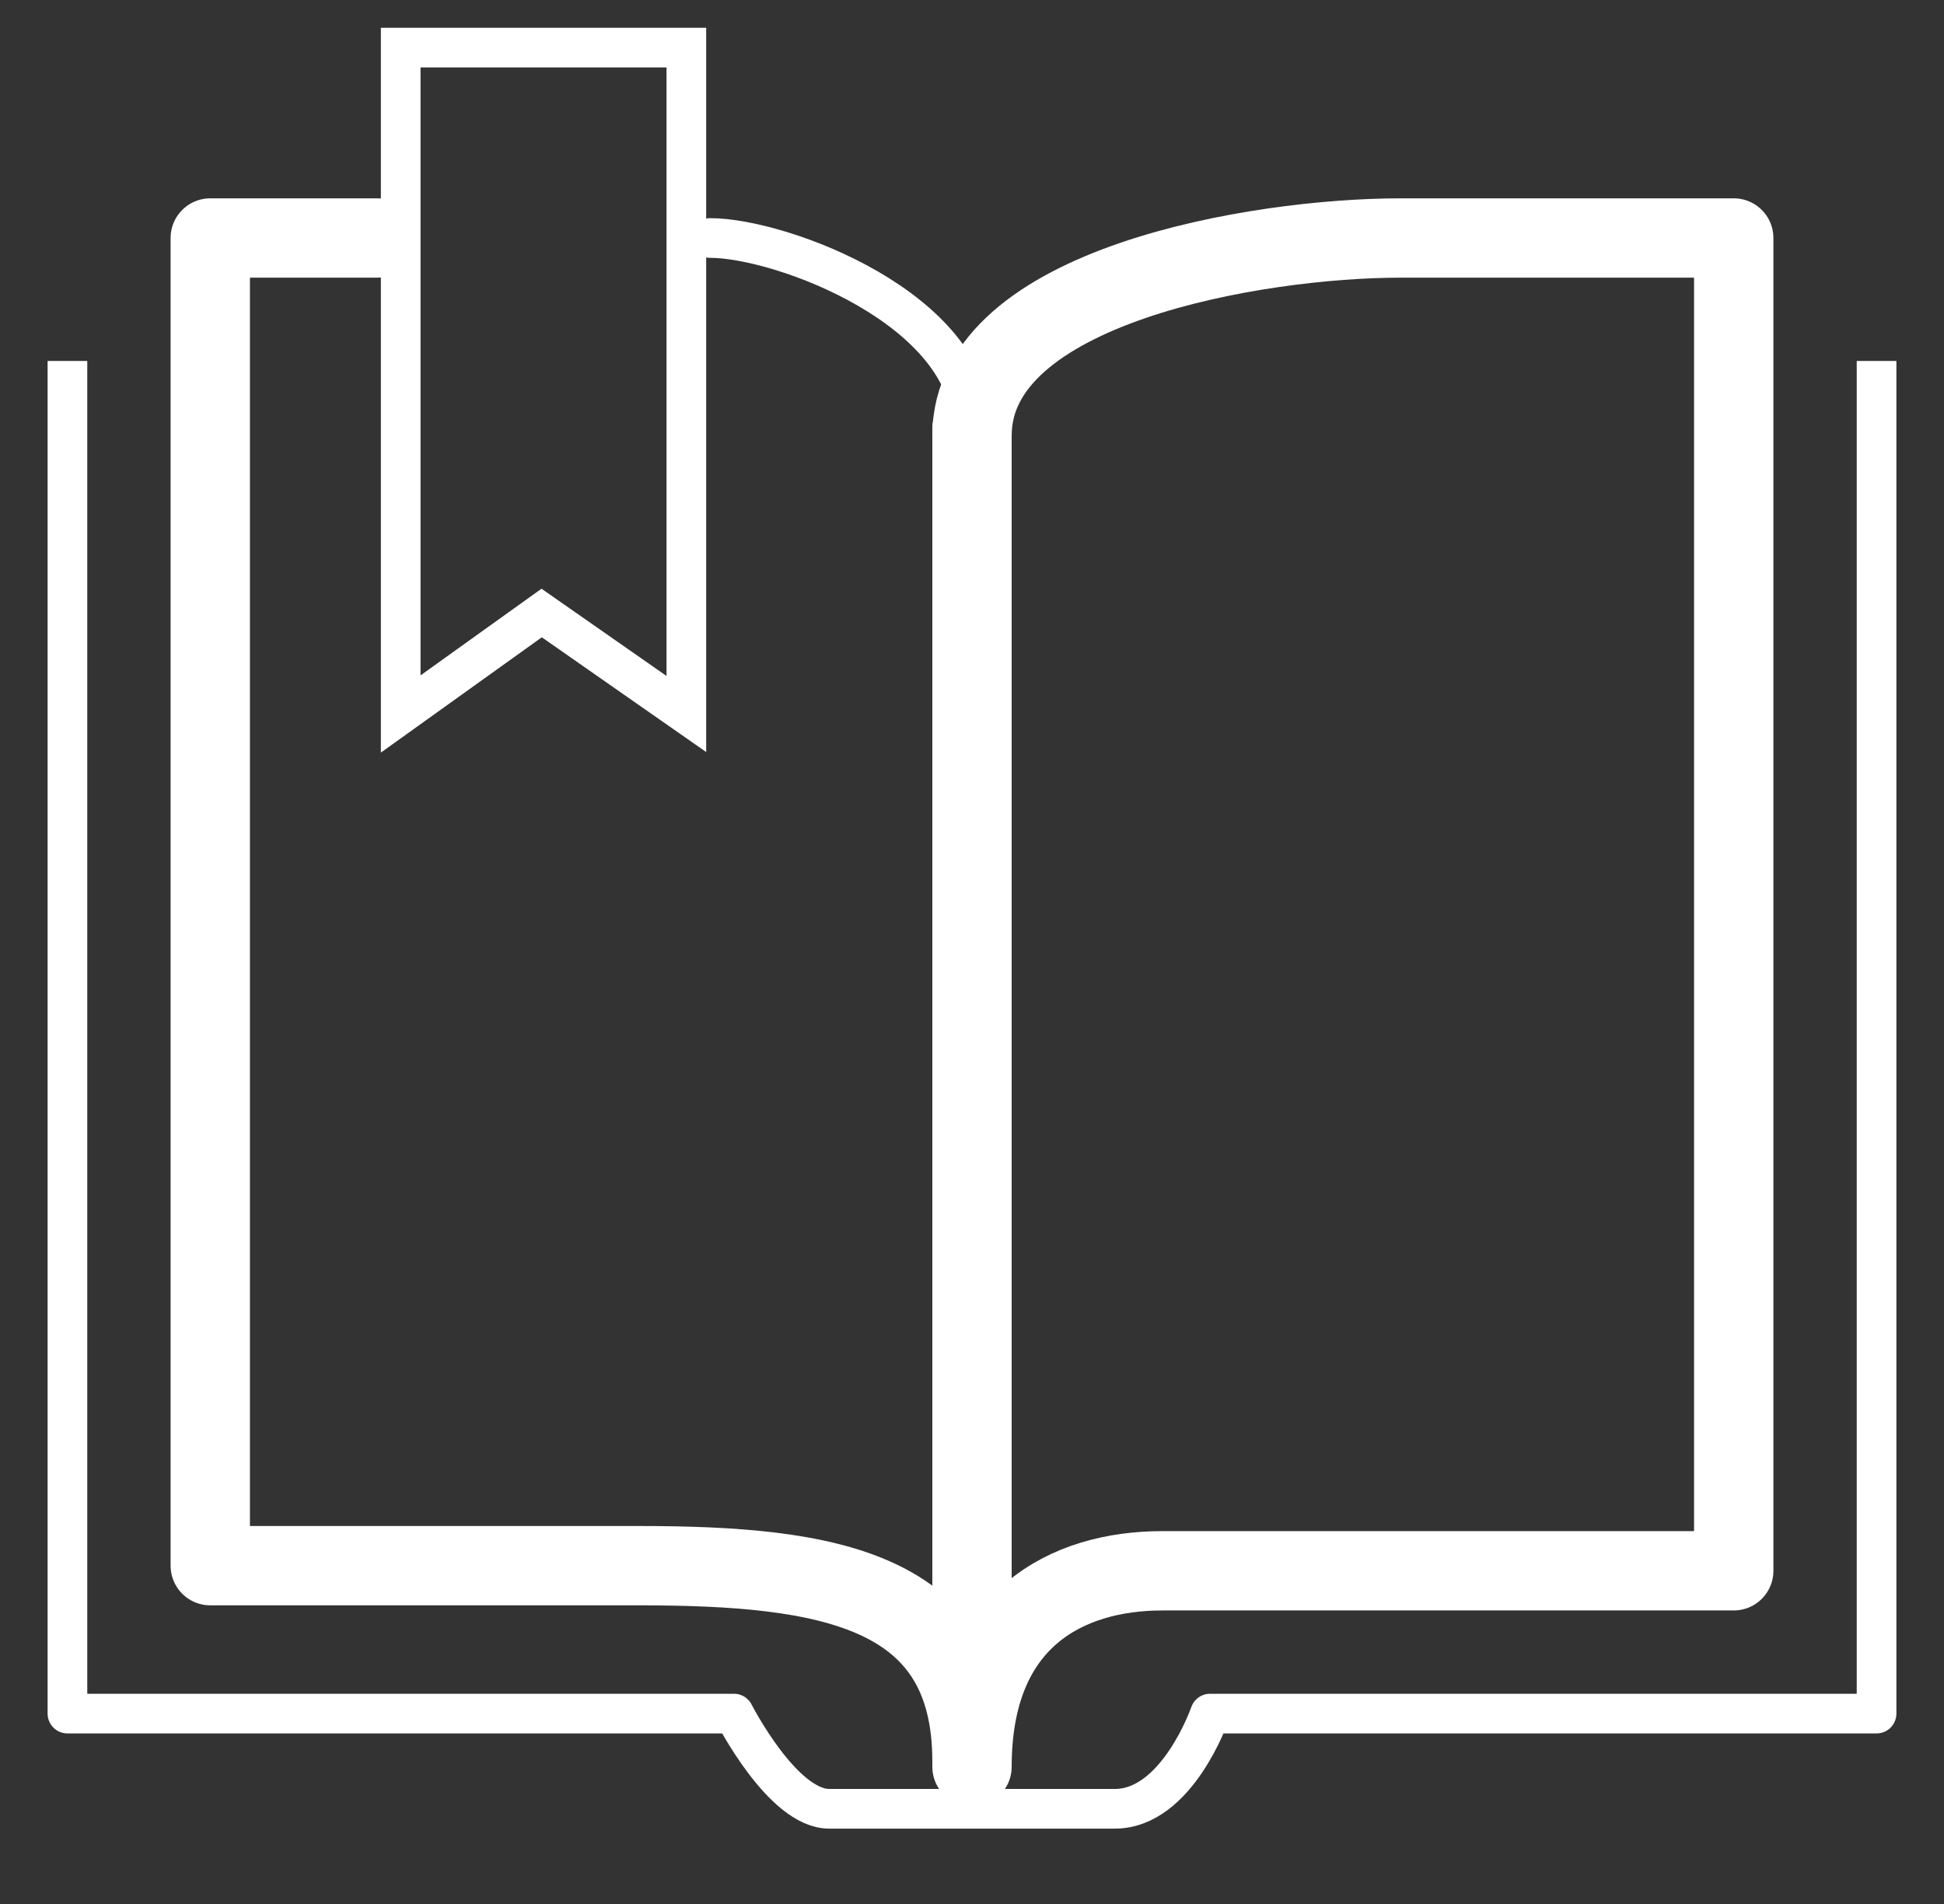
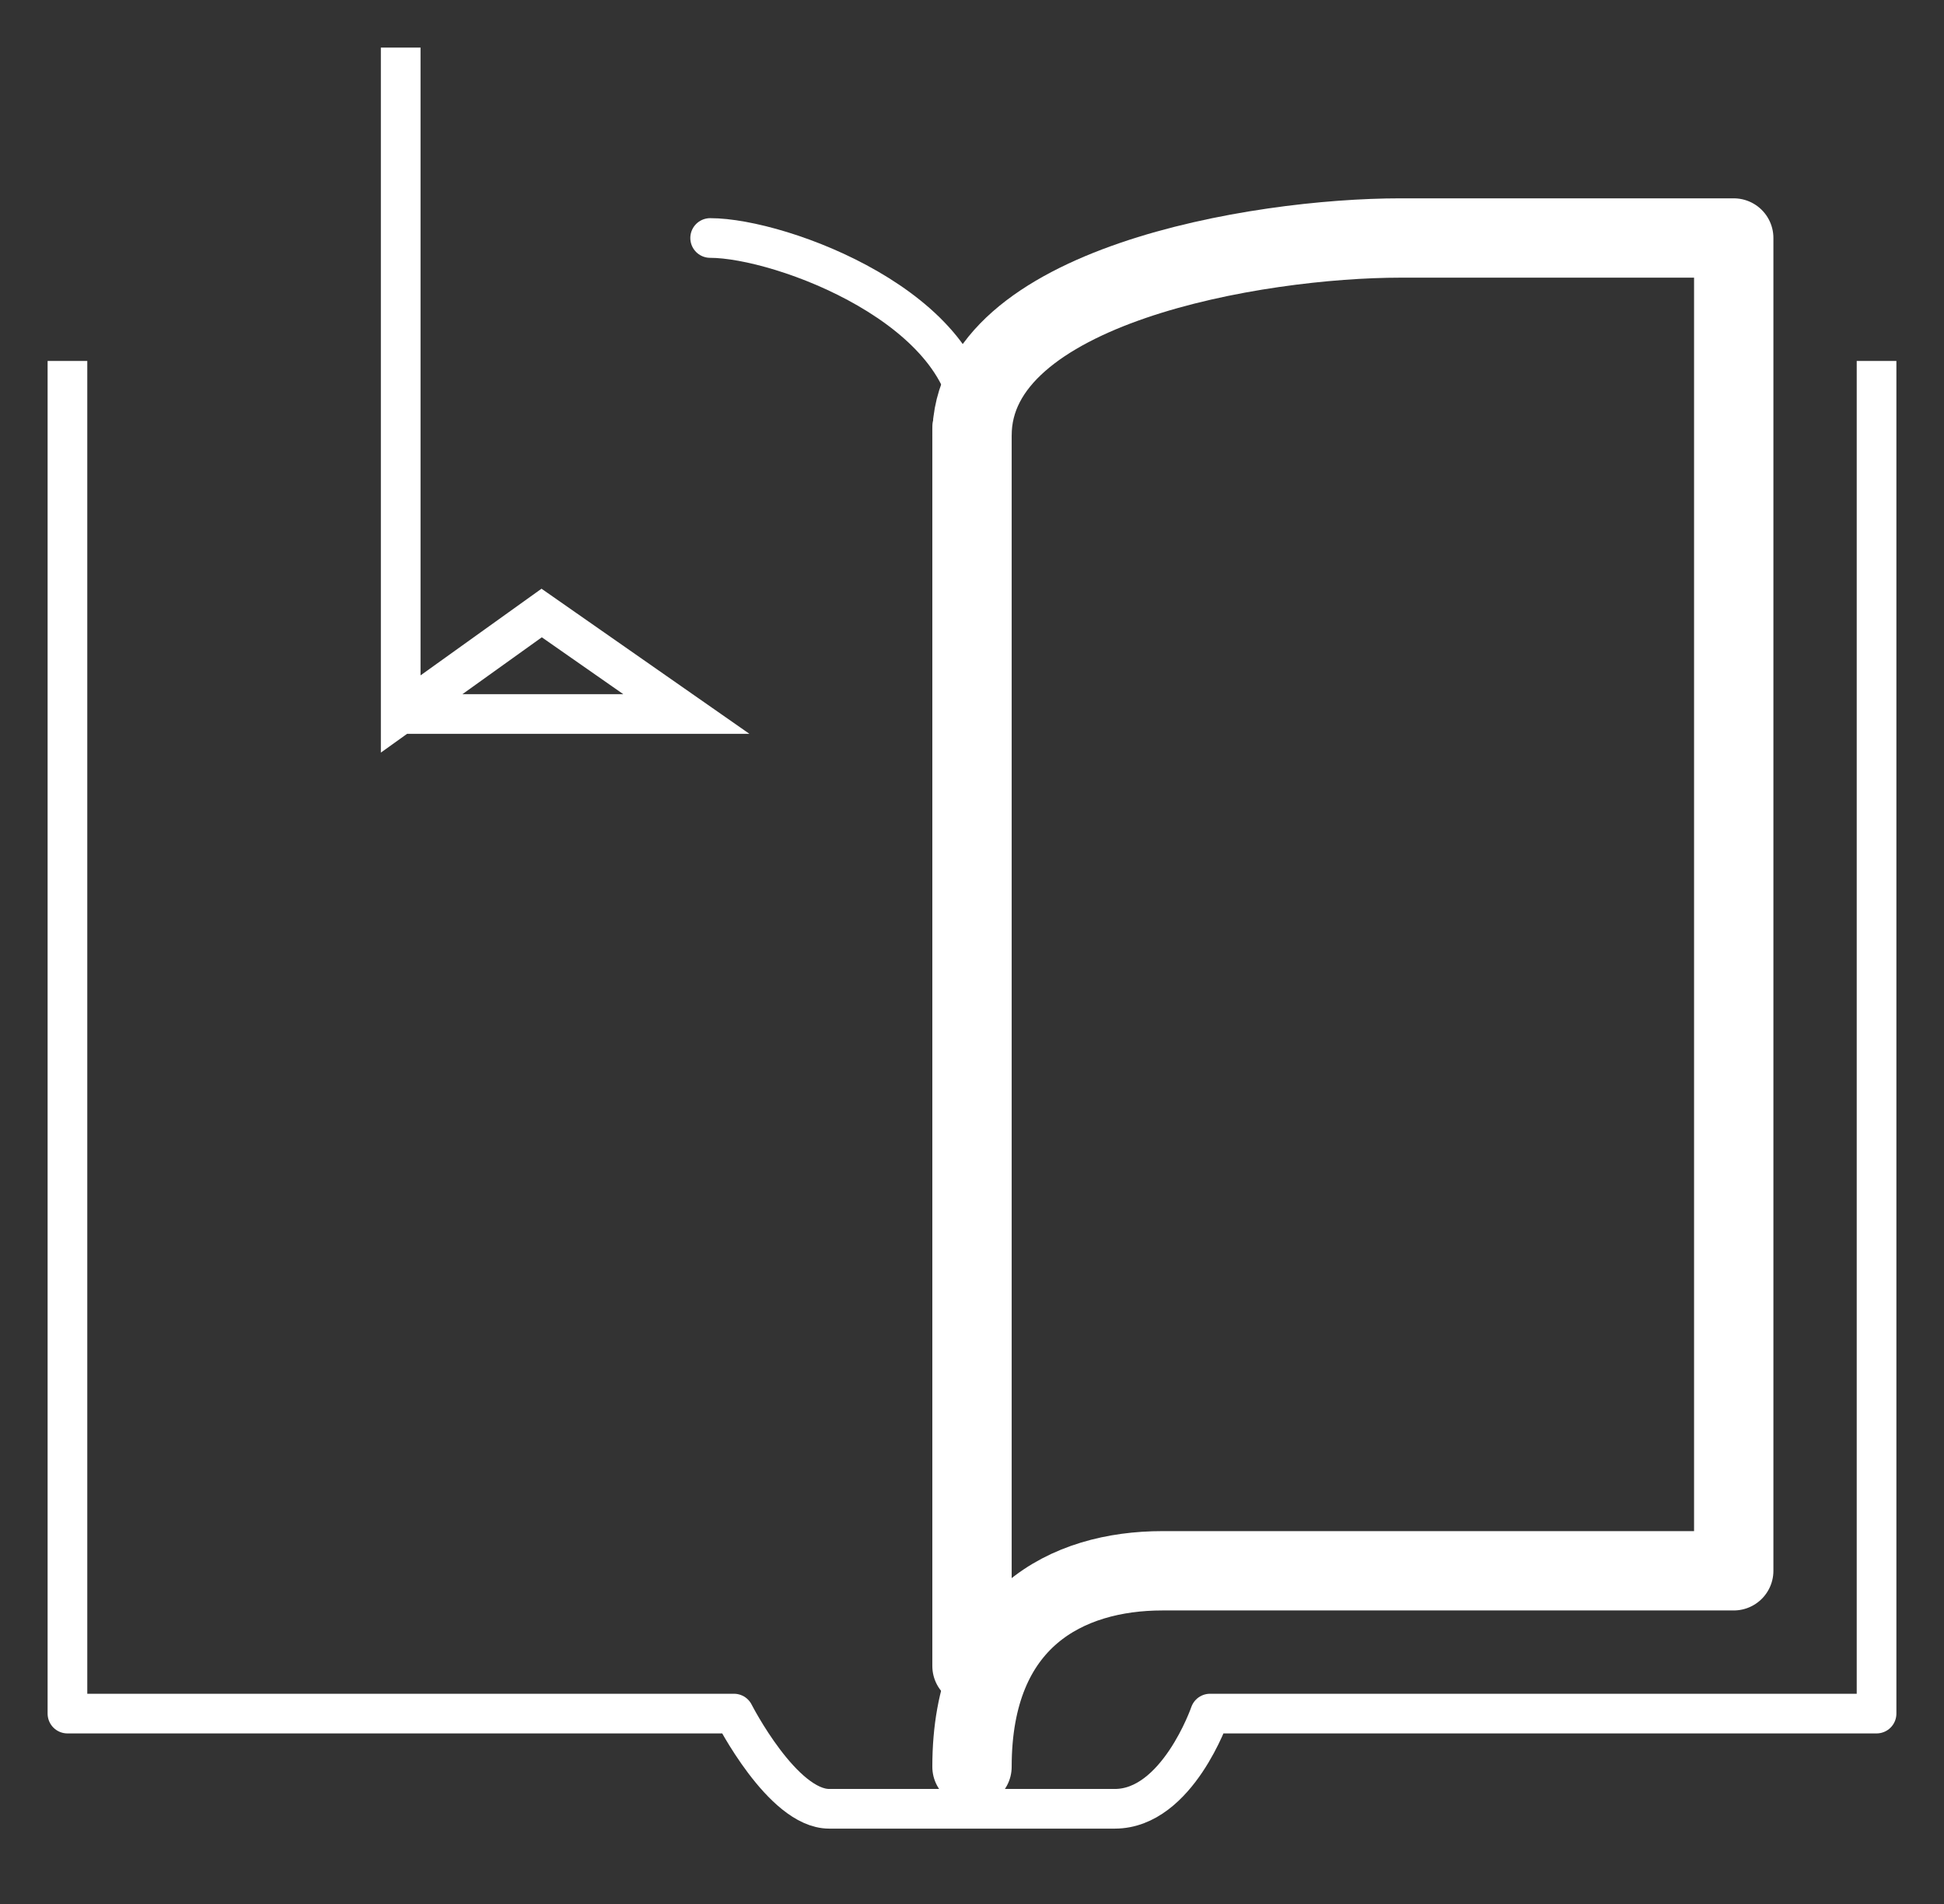
<svg xmlns="http://www.w3.org/2000/svg" width="49" height="48" viewBox="0 0 49 48" fill="none">
  <rect x="0" y="0" width="49" height="48" fill="#333333" stroke="none" />
  <path d="M24.5 10.978C24.5 7.2 31.7 6 35.3 6H43.7V39.6H29.3C26.9 39.6 24.5 40.8 24.5 44.541" stroke="white" stroke-width="2" stroke-miterlimit="10" stroke-linecap="round" stroke-linejoin="round" />
-   <path d="M9.5 6H5.3V39.471H16.1C20.885 39.471 24.5 40.06 24.5 44.4" stroke="white" stroke-width="2" stroke-miterlimit="10" stroke-linecap="round" stroke-linejoin="round" />
  <path d="M24.5 10.8C24.5 7.8 19.7 6 17.9 6" stroke="white" stroke-miterlimit="10" stroke-linecap="round" stroke-linejoin="round" />
  <path d="M24.5 10.8L24.5 42" stroke="white" stroke-width="2" stroke-miterlimit="10" stroke-linecap="round" stroke-linejoin="round" />
-   <path d="M17.3 18L13.653 15.454L10.1 18V1.2H17.3V18Z" stroke="white" stroke-miterlimit="10" />
+   <path d="M17.3 18L13.653 15.454L10.1 18V1.2V18Z" stroke="white" stroke-miterlimit="10" />
  <path d="M47.3 9.6V43.2H30.5C30.5 43.2 29.675 45.6 28.1 45.6C26.524 45.6 20.9 45.6 20.9 45.6C19.722 45.6 18.5 43.2 18.5 43.2H1.7V9.6" stroke="white" stroke-miterlimit="10" stroke-linecap="square" stroke-linejoin="round" />
</svg>